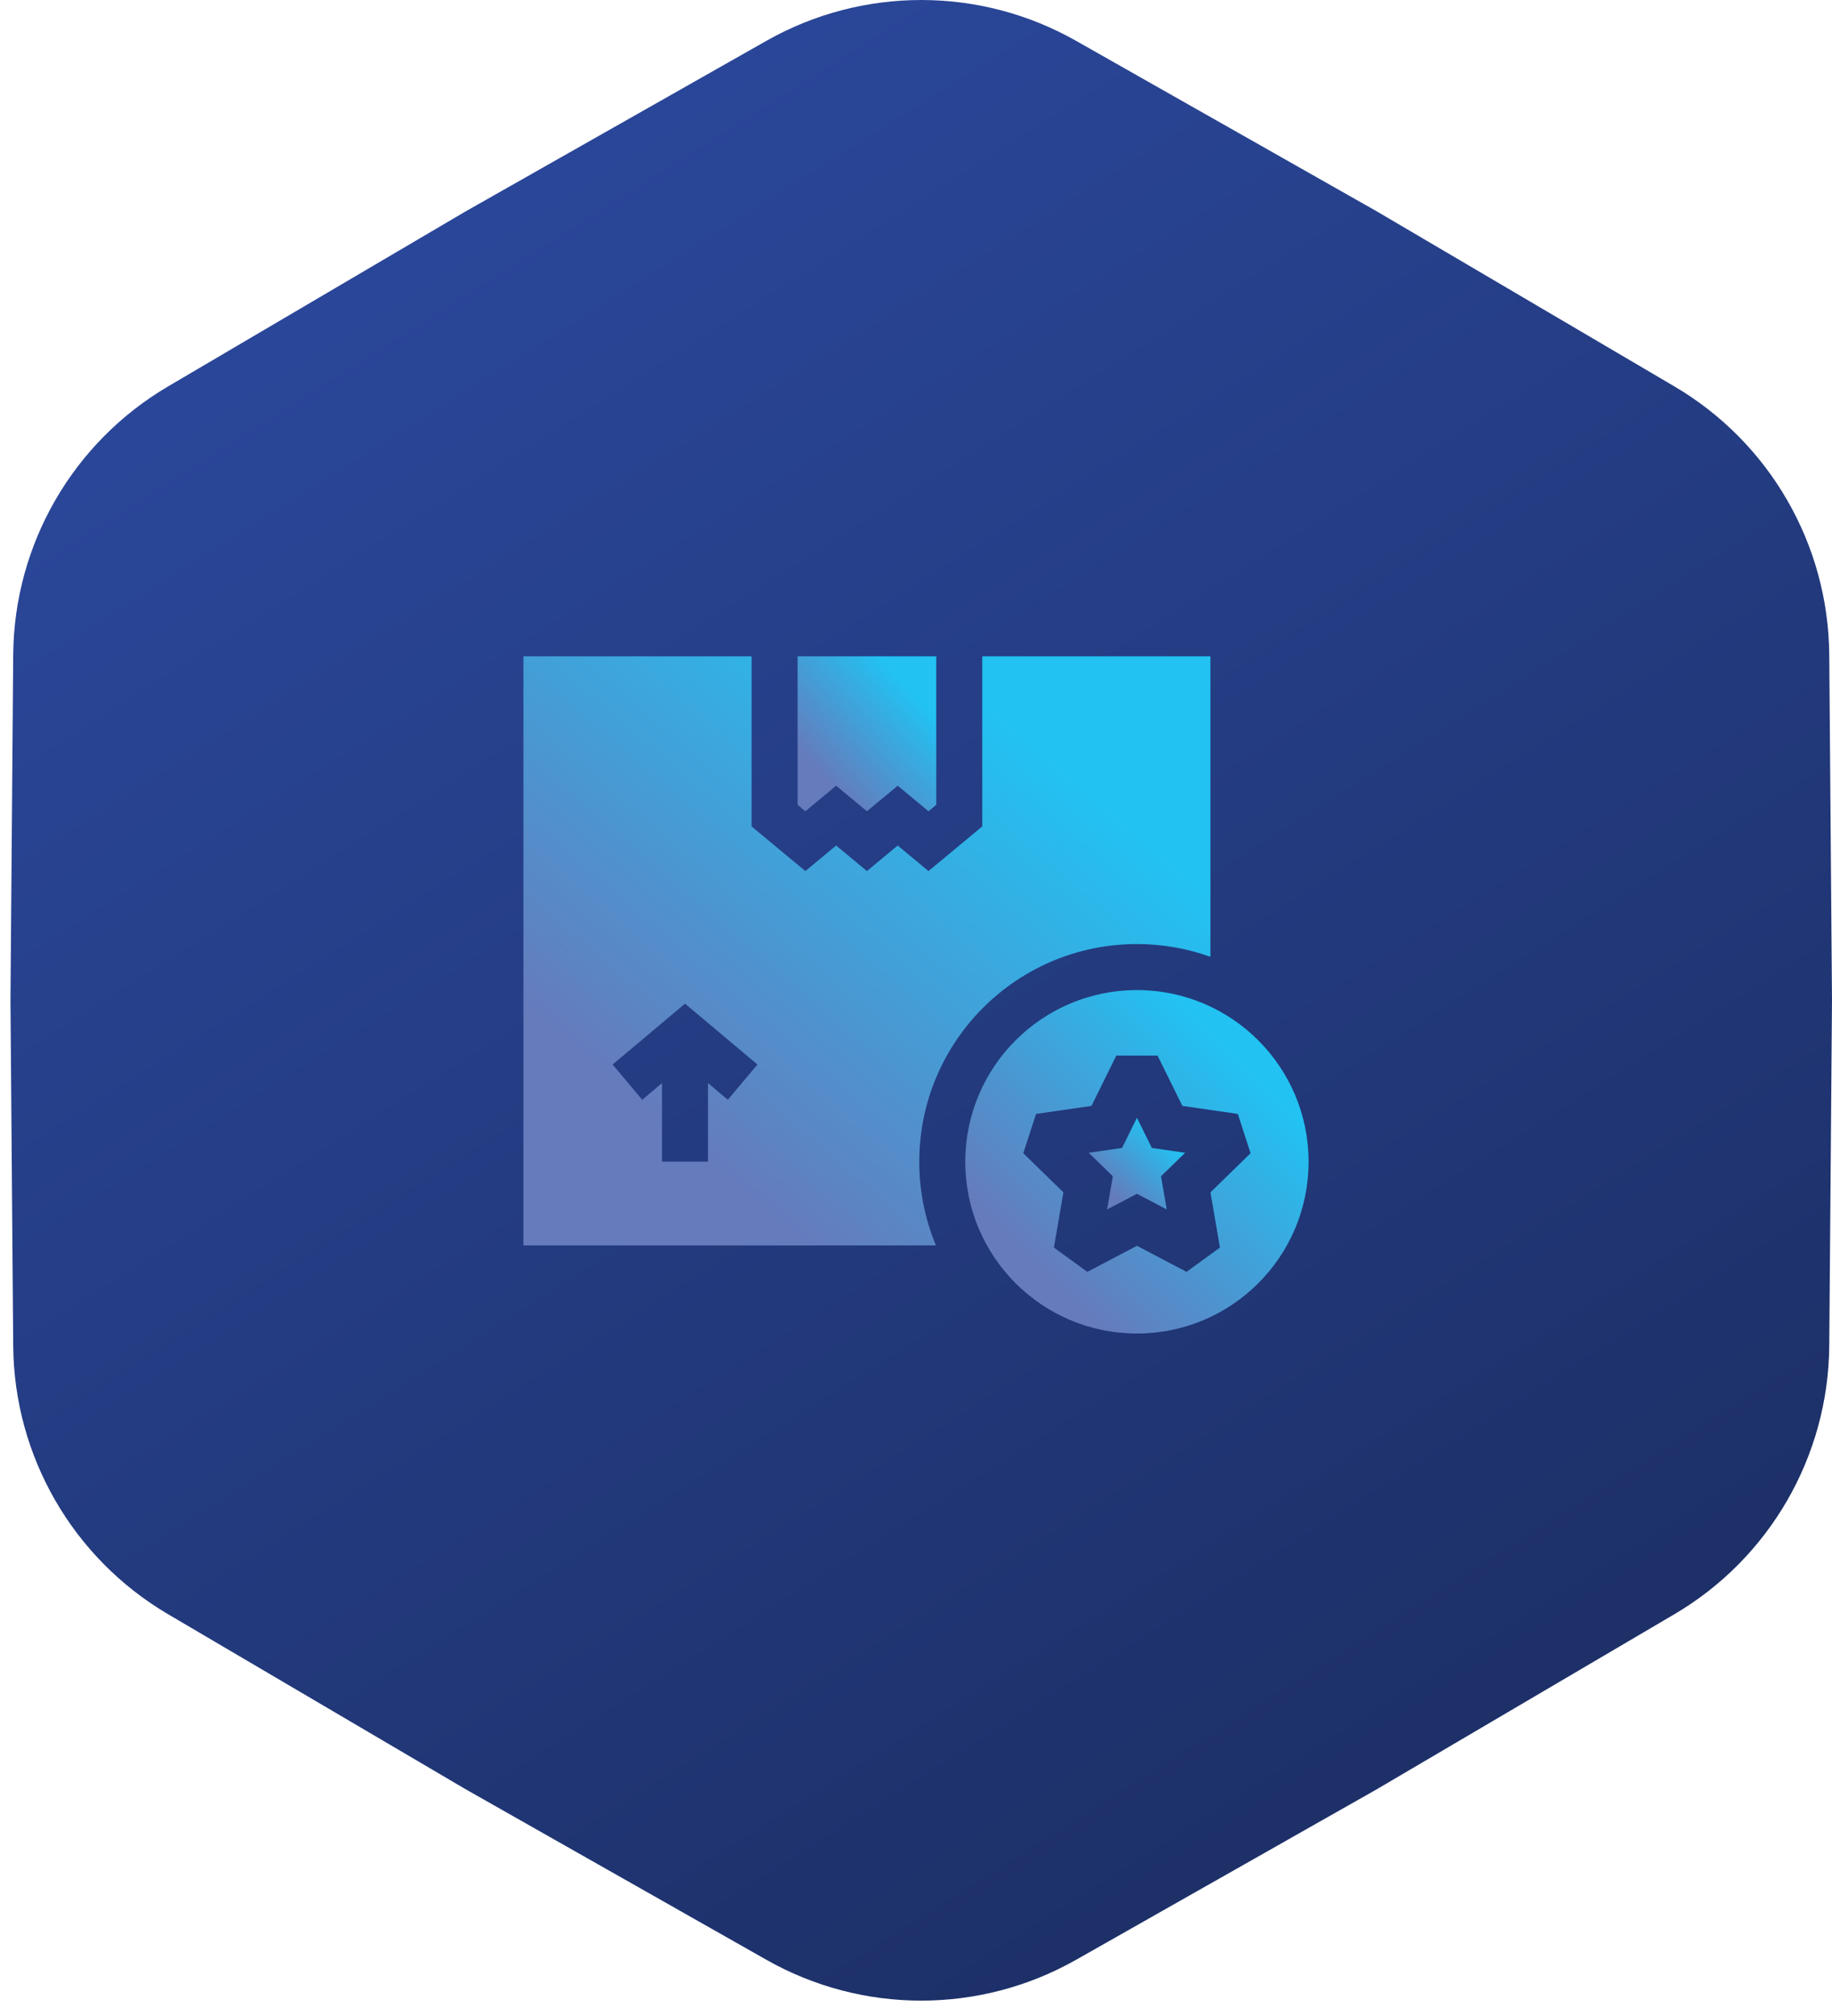
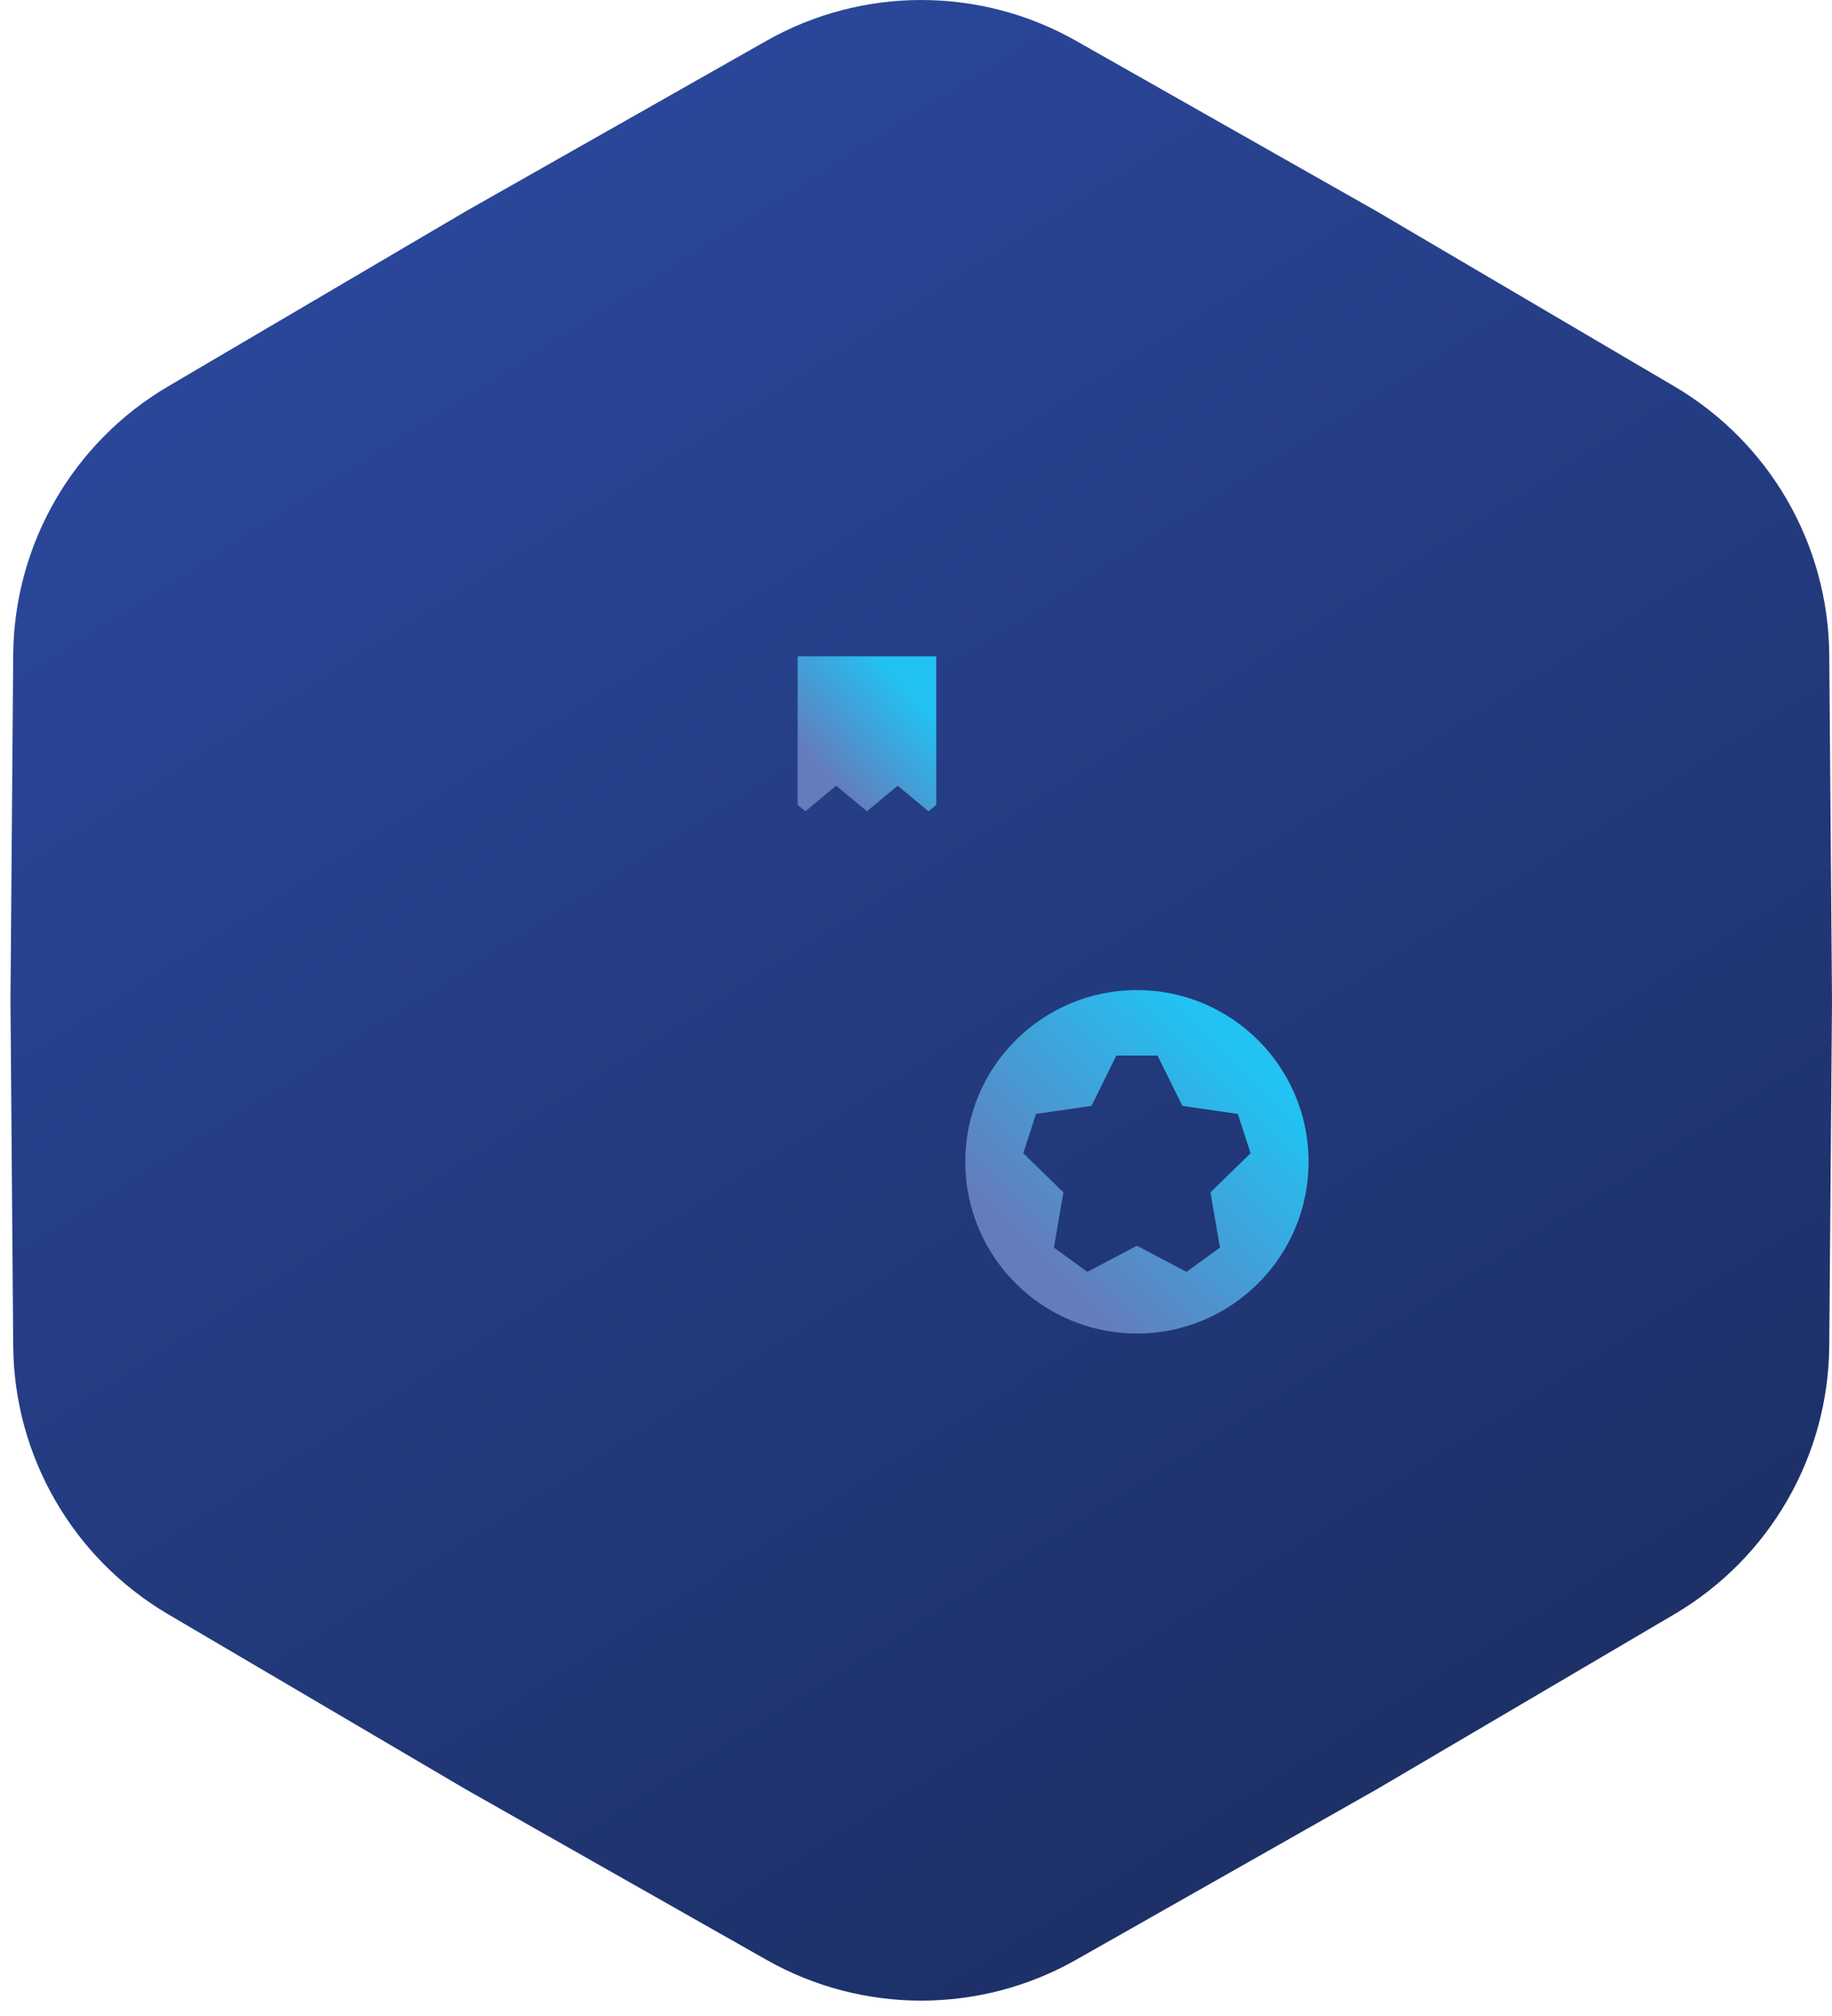
<svg xmlns="http://www.w3.org/2000/svg" width="70" height="77" viewBox="0 0 70 77" fill="none">
  <g filter="url(#filter0_b_219_5)">
    <path d="M41.117 1.56C37.447 -0.52 32.953 -0.52 29.283 1.56L17.8 8.069L6.422 14.759C2.785 16.898 0.538 20.789 0.505 25.008L0.4 38.206L0.505 51.405C0.538 55.624 2.785 59.515 6.422 61.654L17.8 68.344L29.283 74.853C32.953 76.933 37.447 76.933 41.117 74.853L52.6 68.344L63.978 61.654C67.615 59.515 69.862 55.624 69.895 51.405L70 38.206L69.895 25.008C69.862 20.789 67.615 16.898 63.978 14.759L52.6 8.069L41.117 1.56Z" fill="url(#paint0_linear_219_5)" />
  </g>
  <path d="M31.949 30.01L33.125 30.986L34.301 30.01L35.477 30.986L35.774 30.739V25.067H30.476V30.739L30.773 30.986L31.949 30.01Z" fill="url(#paint1_linear_219_5)" />
-   <path d="M43.442 36.058C44.427 36.058 45.373 36.23 46.25 36.545V25.067H37.532V31.565L35.477 33.27L34.301 32.294L33.125 33.27L31.949 32.294L30.773 33.27L28.718 31.565V25.067H20V47.568H35.761C35.352 46.584 35.125 45.506 35.125 44.374C35.125 39.781 38.849 36.058 43.442 36.058ZM27.81 42.005L27.053 41.368V44.367H25.295V41.368L24.539 42.005L23.408 40.659L26.174 38.334L28.941 40.659L27.81 42.005Z" fill="url(#paint2_linear_219_5)" />
-   <path d="M44.011 43.845L43.442 42.692L42.873 43.845L41.601 44.03L42.521 44.927L42.304 46.194L43.442 45.596L44.58 46.194L44.362 44.927L45.283 44.03L44.011 43.845Z" fill="url(#paint3_linear_219_5)" />
  <path d="M43.442 37.816C39.819 37.816 36.883 40.752 36.883 44.374C36.883 47.996 39.819 50.933 43.442 50.933C47.064 50.933 50 47.996 50 44.374C50 40.752 47.064 37.816 43.442 37.816ZM46.613 47.651L45.337 48.578L43.442 47.582L41.547 48.578L40.27 47.651L40.632 45.541L39.099 44.047L39.587 42.546L41.705 42.239L42.653 40.319H44.23L45.178 42.239L47.297 42.546L47.784 44.047L46.251 45.541L46.613 47.651Z" fill="url(#paint4_linear_219_5)" />
  <defs>
    <filter id="filter0_b_219_5" x="-29.6" y="-30" width="129.6" height="136.413" filterUnits="userSpaceOnUse" color-interpolation-filters="sRGB">
      <feFlood flood-opacity="0" result="BackgroundImageFix" />
      <feGaussianBlur in="BackgroundImageFix" stdDeviation="15" />
      <feComposite in2="SourceAlpha" operator="in" result="effect1_backgroundBlur_219_5" />
      <feBlend mode="normal" in="SourceGraphic" in2="effect1_backgroundBlur_219_5" result="shape" />
    </filter>
    <linearGradient id="paint0_linear_219_5" x1="-4.8" y1="-1.793" x2="72.458" y2="120.742" gradientUnits="userSpaceOnUse">
      <stop stop-color="#2E4DA7" />
      <stop offset="1" stop-color="#121E41" />
    </linearGradient>
    <linearGradient id="paint1_linear_219_5" x1="31.562" y1="29.772" x2="35.032" y2="26.665" gradientUnits="userSpaceOnUse">
      <stop stop-color="#657BBC" />
      <stop offset="1" stop-color="#22C2F2" />
    </linearGradient>
    <linearGradient id="paint2_linear_219_5" x1="25.382" y1="42.954" x2="38.499" y2="27.65" gradientUnits="userSpaceOnUse">
      <stop stop-color="#657BBC" />
      <stop offset="1" stop-color="#22C2F2" />
    </linearGradient>
    <linearGradient id="paint3_linear_219_5" x1="42.356" y1="45.476" x2="44.419" y2="43.307" gradientUnits="userSpaceOnUse">
      <stop stop-color="#657BBC" />
      <stop offset="1" stop-color="#22C2F2" />
    </linearGradient>
    <linearGradient id="paint4_linear_219_5" x1="39.573" y1="48.243" x2="47.311" y2="40.505" gradientUnits="userSpaceOnUse">
      <stop stop-color="#657BBC" />
      <stop offset="1" stop-color="#22C2F2" />
    </linearGradient>
  </defs>
</svg>